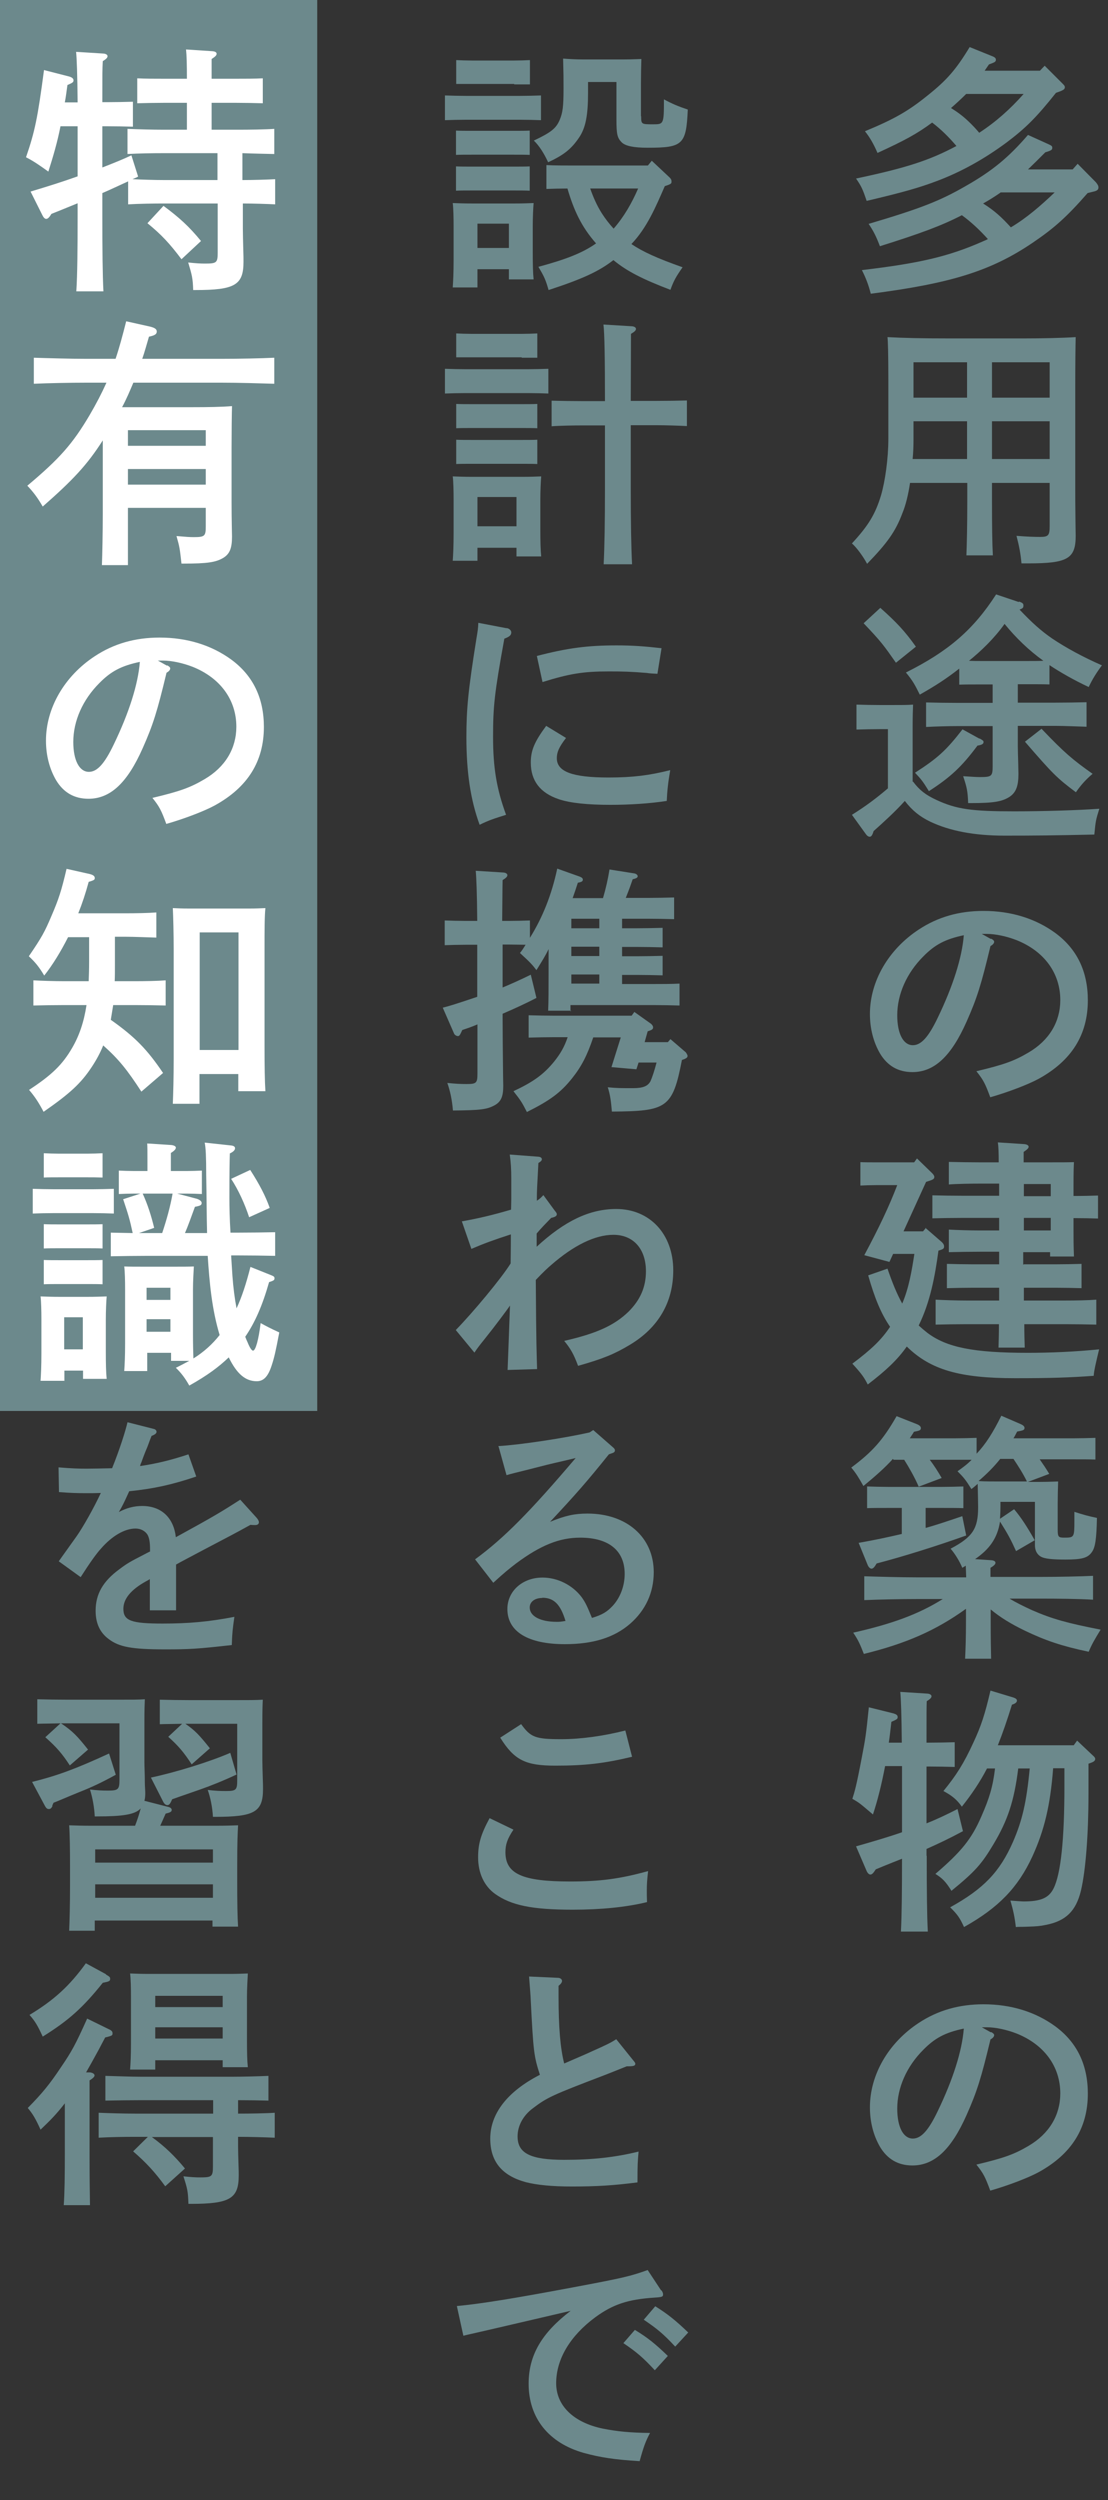
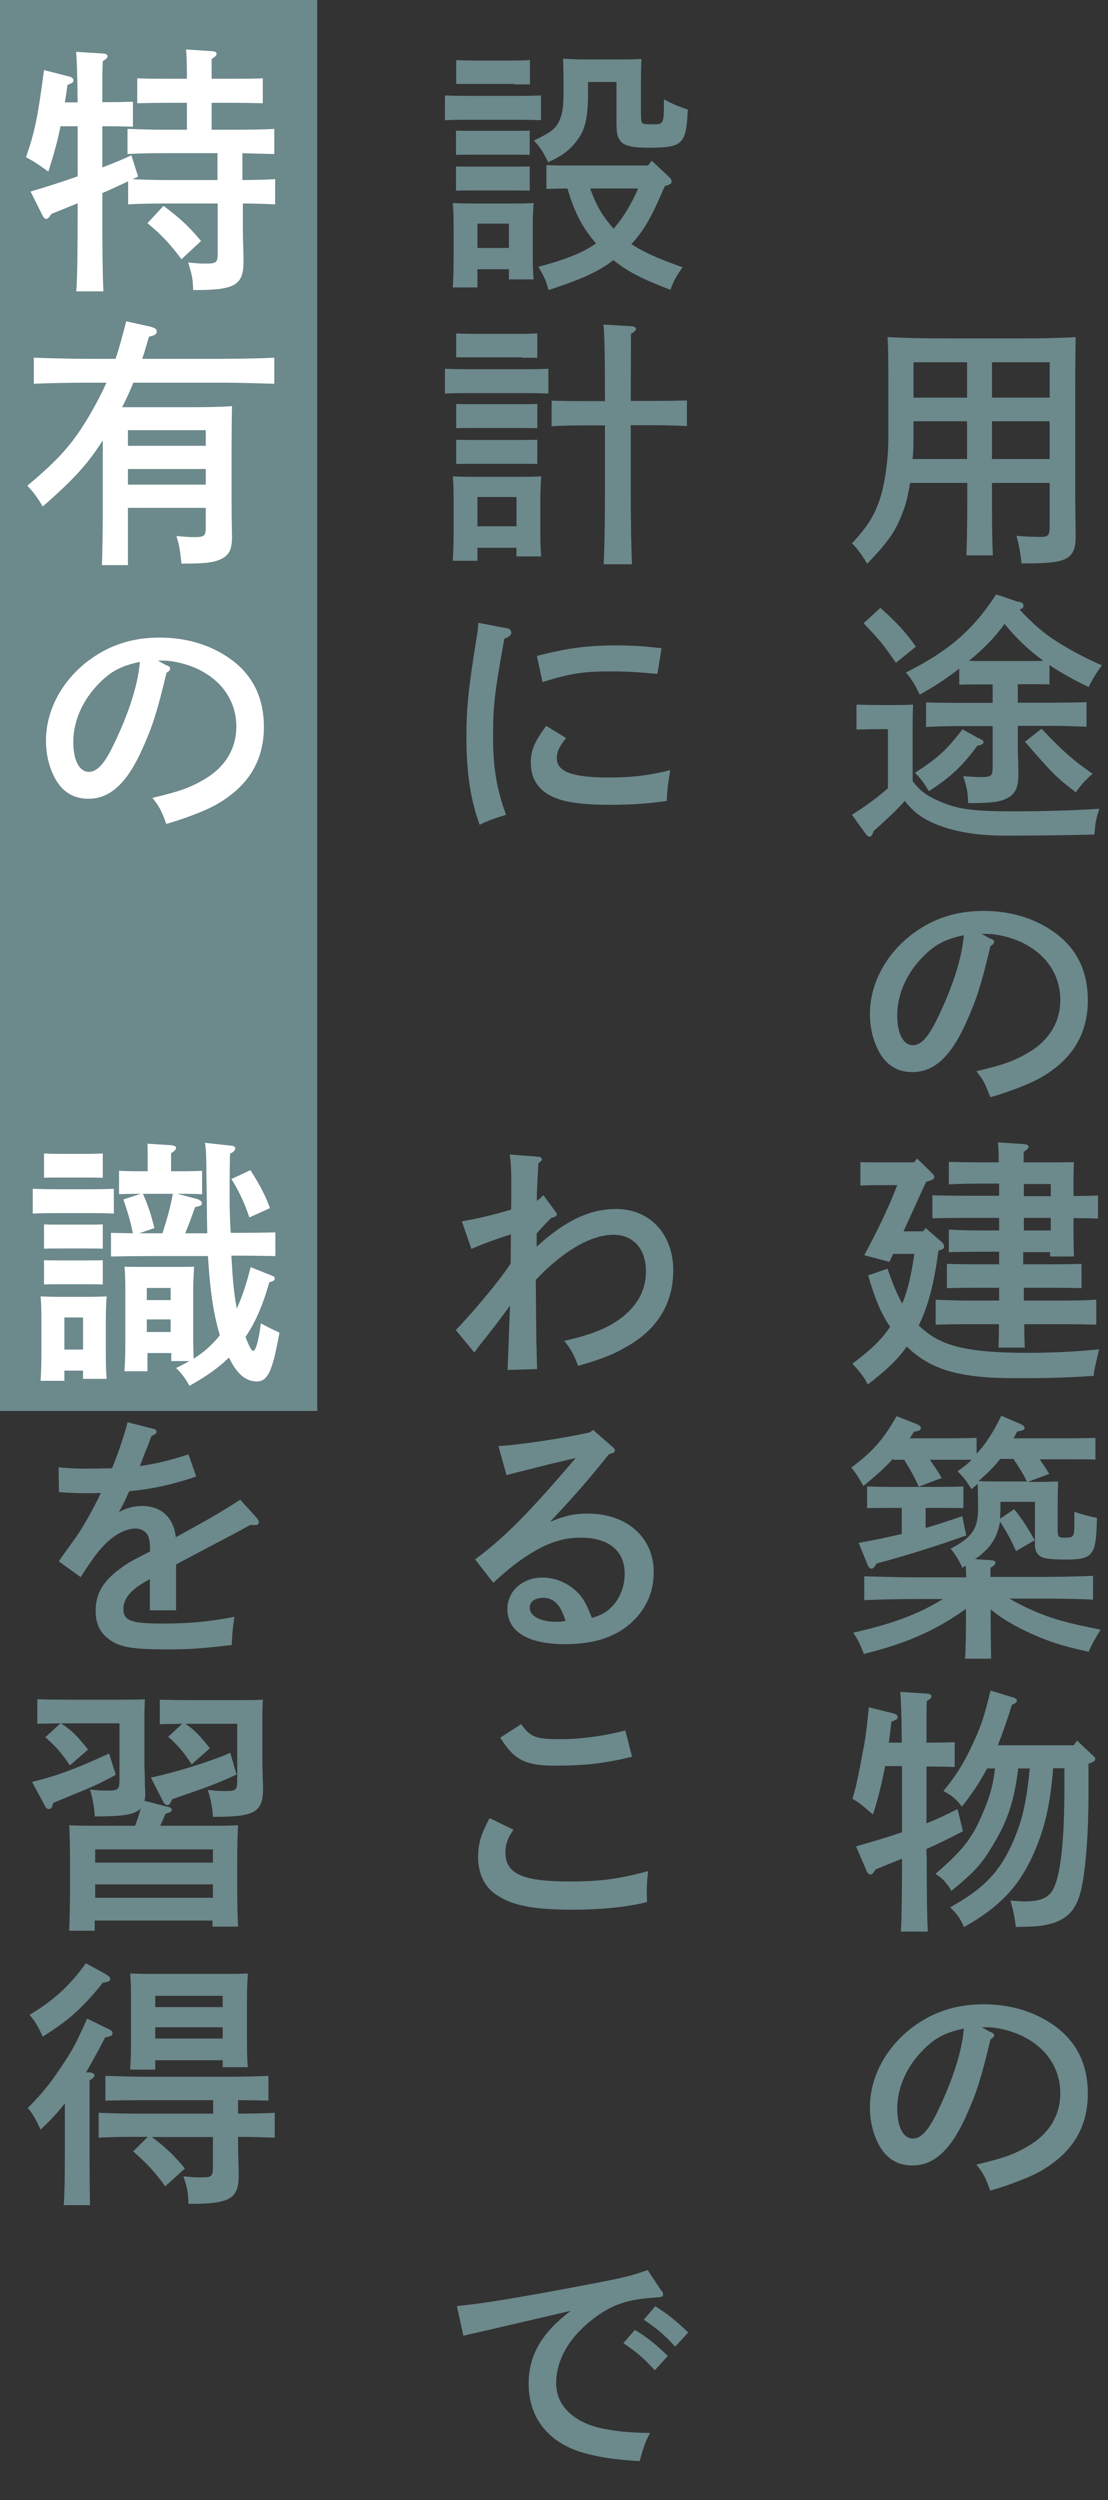
<svg xmlns="http://www.w3.org/2000/svg" id="_レイヤー_2" viewBox="0 0 51.1 115.25">
  <rect x="0" y="0" width="51.1" height="115.25" fill="#333333" stroke="none" />
  <g id="_レイヤー_1-2">
    <g>
      <rect width="14.63" height="65.04" fill="#6c898c" />
      <g>
-         <path d="m48.7,4.28c-.89,1.12-1.39,1.62-2.28,2.29-1,.74-2.06,1.34-3.2,1.77-.82.31-1.55.52-3.25.92-.18-.53-.24-.67-.49-1.03,2.31-.49,3.37-.83,4.63-1.5-.34-.4-.7-.76-1.12-1.08-.7.52-1.28.83-2.52,1.4-.19-.44-.37-.74-.58-1,1.33-.55,1.99-.92,2.89-1.65.88-.7,1.31-1.19,1.94-2.23l1.04.42c.13.05.17.1.17.16,0,.1-.05.12-.32.22-.07.1-.13.19-.2.29h2.55l.22-.23.83.83c.08.08.1.11.1.16,0,.08-.05.12-.19.18l-.22.08Zm1.46,4.62c-.98,1.12-1.55,1.62-2.52,2.28-1.93,1.31-3.77,1.88-7.48,2.36-.11-.42-.22-.71-.41-1.09,2.63-.31,3.98-.62,5.55-1.31.08-.04.18-.07.26-.12-.37-.41-.76-.78-1.2-1.1-.93.48-1.87.83-3.78,1.43-.16-.43-.3-.71-.52-1.03,2.4-.71,3.29-1.06,4.47-1.74,1.25-.71,1.99-1.33,2.88-2.36l.95.43c.16.07.17.1.17.17,0,.08-.04.12-.32.2-.3.3-.56.56-.8.79h2.06l.23-.26.84.85c.08.1.12.16.12.24,0,.11-.07.16-.26.2l-.24.06Zm-5.6-4.57c-.23.23-.46.44-.7.65.29.18.55.37.8.61.18.17.35.35.5.53.77-.5,1.44-1.1,2.05-1.79h-2.66Zm1.58,4.55c-.26.18-.53.35-.8.5.54.34.86.64,1.28,1.1.74-.44,1.39-1.01,2.02-1.61h-2.5Z" fill="#6c898c" />
        <path d="m45.75,23.14c0,1.1.01,1.92.04,2.46h-1.22c.02-.54.04-1.36.04-2.46v-.88h-2.64c-.08.54-.2,1.03-.35,1.39-.32.86-.71,1.39-1.63,2.34-.18-.34-.49-.76-.7-.94.76-.82,1.08-1.35,1.34-2.21.19-.64.34-1.7.34-2.61v-2.75c0-1.14-.02-1.79-.04-1.94.74.04,1.57.06,2.85.06h3.44c.82,0,1.76-.02,2.39-.06-.01.37-.02,1.27-.02,2.34v4.62c0,.31,0,.82.01,1.52,0,.19.01.56.01.68,0,1.06-.38,1.27-2.19,1.27h-.31c-.04-.44-.1-.77-.23-1.27.5.04.83.05,1.09.05.38,0,.44-.07.44-.5v-1.99h-2.66v.88Zm-1.15-3.72h-2.47v.84c0,.29-.01.6-.04.9h2.51v-1.74Zm0-2.72h-2.47v1.63h2.47v-1.63Zm3.81,1.63v-1.63h-2.66v1.63h2.66Zm0,2.83v-1.74h-2.66v1.74h2.66Z" fill="#6c898c" />
        <path d="m42.11,36.03c.3.4.59.62,1.09.85.91.42,1.6.52,3.57.52,1.34,0,2.97-.05,3.93-.12-.16.52-.17.55-.23,1.19-1.8.04-2.75.05-4.15.05s-2.52-.22-3.41-.64c-.5-.24-.85-.53-1.18-.96-.44.49-.98.98-1.44,1.39-.06.2-.11.26-.18.26-.06,0-.12-.04-.17-.11l-.65-.9c.64-.4,1.12-.76,1.66-1.22v-2.73h-.32c-.31,0-.84.01-1.13.02v-1.15c.28.01.78.02,1.13.02h.38c.62,0,.84,0,1.1-.02-.01.22-.02.59-.02,1.07v2.48Zm-1.51-8.01c.74.66,1.13,1.07,1.64,1.79l-.92.74c-.56-.8-.68-.97-1.49-1.82l.77-.71Zm6.4-.29c.17.06.2.1.2.18,0,.1-.02.13-.18.19.58.61.98.97,1.5,1.33.64.43,1.43.86,2.3,1.24-.26.35-.44.64-.61,1-.68-.32-1.28-.66-1.81-1.01v.89c-.25-.01-.64-.01-.96-.01h-.5v.85h1.74c.46,0,1.07-.01,1.43-.02v1.13c-.36-.01-1.03-.04-1.43-.04h-1.74v.92c0,.18.01.47.02.82,0,.16.01.38.01.47,0,.56-.11.86-.41,1.06-.34.22-.73.29-1.8.29h-.11c-.02-.56-.06-.73-.23-1.24.38.02.55.04.78.04.53,0,.58-.04.58-.49v-1.86h-1.64c-.4,0-1.07.02-1.43.04v-1.13c.36.01.97.02,1.43.02h1.64v-.85h-.58c-.32,0-.71,0-.96.01v-.74c-.6.47-1.08.78-1.82,1.2-.23-.46-.31-.62-.64-1.02,1.96-.98,3.11-1.97,4.16-3.6l1.04.35Zm-1.82,6.31c.17.1.18.11.18.17,0,.08-.08.13-.28.16-.73.98-1.25,1.46-2.24,2.1-.29-.47-.35-.54-.64-.85,1.04-.67,1.43-1.02,2.19-2l.78.43Zm2.27-3.57c.17,0,.44,0,.67-.01-.67-.48-1.27-1.06-1.79-1.7-.47.66-1.07,1.24-1.64,1.7.19.01.38.01.53.01h2.23Zm.59,3.13c1.05,1.1,1.43,1.42,2.35,2.07-.31.26-.55.53-.77.85-.88-.66-1.06-.84-2.35-2.33l.77-.6Z" fill="#6c898c" />
        <path d="m45.71,43.27c.1.05.14.1.14.14,0,.07-.06.14-.17.2-.43,1.79-.62,2.4-1.1,3.48-.71,1.6-1.49,2.33-2.5,2.33-.66,0-1.15-.29-1.49-.85-.31-.53-.47-1.16-.47-1.83,0-1.5.85-2.97,2.25-3.89.88-.58,1.86-.86,2.99-.86,1.27,0,2.39.35,3.3,1.01,1.01.74,1.51,1.78,1.51,3.11,0,1.58-.74,2.78-2.27,3.62-.48.26-1.39.61-2.23.85-.23-.62-.31-.79-.64-1.2,1.26-.3,1.74-.47,2.4-.86.96-.56,1.47-1.42,1.47-2.42,0-1.24-.74-2.25-2.01-2.76-.46-.18-.98-.29-1.37-.29h-.24l.41.23Zm-3.13.82c-.77.77-1.2,1.75-1.2,2.71,0,.85.28,1.38.72,1.38.38,0,.72-.37,1.15-1.27.7-1.45,1.12-2.77,1.2-3.8-.85.18-1.33.43-1.87.98Z" fill="#6c898c" />
        <path d="m42.68,56.6l.76.66c.06.06.1.12.1.19,0,.1-.02.13-.26.2-.16,1.19-.38,2.37-.91,3.45.13.12.26.23.4.34.89.67,2.12.92,4.63.92,1.07,0,2.18-.05,3.29-.16-.14.59-.23.95-.25,1.22-1.1.08-1.97.11-3.62.11-2.55,0-3.9-.38-5-1.46-.43.61-.95,1.1-1.8,1.75-.16-.31-.26-.47-.71-.96.88-.66,1.34-1.1,1.74-1.7-.42-.61-.71-1.32-1.01-2.37l.89-.31c.22.64.43,1.16.68,1.61.31-.73.44-1.51.56-2.29h-.98l-.17.37-1.16-.31c.68-1.27,1.14-2.24,1.52-3.23h-.98c-.23,0-.54.01-.72.02v-1.08c.18.01.49.01.72.01h1.76l.13-.18.7.68c.06.06.1.12.1.17,0,.1-.05.13-.38.23l-1.04,2.28h.9l.14-.17Zm4.54,1.68h1.46c.36,0,.86-.01,1.2-.02v1.12c-.34-.01-.84-.02-1.2-.02h-1.46v.59h1.9c.47,0,1.08-.01,1.44-.04v1.15c-.37-.01-1.04-.02-1.44-.02h-1.88c0,.43.01.79.02,1.08h-1.21c.01-.28.02-.64.02-1.08h-1.49c-.4,0-1.07.01-1.43.02v-1.15c.36.02.97.04,1.43.04h1.5v-.59h-1.21c-.36,0-.86.01-1.2.02v-1.12c.34.01.84.02,1.2.02h1.21v-.58h-.88c-.4,0-1.07.01-1.44.02v-1.04c.36.02.98.04,1.44.04h.88v-.58h-1.64c-.4,0-1.07.01-1.44.02v-1.06c.36.01.97.02,1.44.02h1.64v-.56h-.88c-.4,0-1.09.01-1.44.04v-1.04c.41.01.98.02,1.44.02h.86c0-.43-.01-.73-.04-.92l1.22.08c.12.01.2.06.2.12,0,.07-.07.13-.23.24v.48h.92c.89,0,1.07,0,1.4-.01-.01.22-.02.4-.02,1.06v.5c.41,0,.84-.01,1.13-.02v1.06c-.28-.01-.74-.02-1.13-.02v.59c0,.44,0,.6.02,1.18h-1.1v-.2h-1.24v.58Zm1.24-3.14v-.56h-1.24v.56h1.24Zm0,1.58v-.58h-1.24v.58h1.24Z" fill="#6c898c" />
        <path d="m41.18,67.25c-.36.4-.79.78-1.36,1.25-.23-.41-.35-.6-.56-.85.98-.73,1.46-1.27,2.09-2.37l.94.37c.12.05.18.11.18.18,0,.1-.06.12-.32.17-.06.11-.13.2-.19.3h2.13c.25,0,.68-.01.95-.02v.73c.42-.44.76-.98,1.14-1.75l.88.38c.12.05.19.11.19.18,0,.1-.06.12-.34.17-.06.11-.11.22-.17.31h2.82c.26,0,.7-.01.96-.02v1c-.25-.01-.63-.01-.96-.01h-1.61c.14.2.29.42.44.67l-.98.37h.56c.44,0,.72-.02.83-.02-.01.24-.02.77-.02,1.02v1.2c0,.34.04.37.3.37.46,0,.47-.01.47-.78v-.41c.4.13.65.2,1.04.28-.02.98-.08,1.36-.23,1.57-.19.28-.47.35-1.22.35-.64,0-.96-.04-1.13-.13-.19-.11-.28-.29-.28-.54v-1.99h-1.59v.22c0,.2-.01.4-.02.56l.65-.44c.31.36.62.84.95,1.43l-.86.5c-.25-.55-.38-.79-.74-1.36-.12.78-.5,1.28-1.15,1.73l.74.05c.13.01.2.05.2.12,0,.06-.06.13-.23.23v.42h2.33c.76,0,1.79-.02,2.4-.05v1.1c-.65-.04-1.67-.05-2.4-.05h-1.45c.31.19.64.35,1.03.53.94.41,1.63.6,3.17.9-.28.46-.41.68-.55,1.02-1.24-.26-2-.52-2.94-.97-.66-.32-1.13-.61-1.58-.98v.52c0,.79.01,1.4.02,1.75h-1.2c.02-.41.04-.96.04-1.75v-.55c-1.39,1-2.76,1.6-4.71,2.08-.18-.46-.26-.64-.49-.98,1.81-.41,3.01-.85,4.13-1.55h-1.22c-.66,0-1.74.02-2.4.05v-1.1c.62.02,1.7.05,2.4.05h2.3c-.01-.18-.01-.36-.02-.54-.05.04-.1.06-.16.1-.12-.3-.36-.68-.54-.88,1.02-.54,1.27-.92,1.27-1.91,0-.2-.01-.58-.02-1.08-.08.07-.18.16-.29.24-.26-.42-.35-.53-.64-.82.24-.17.46-.33.65-.53h-1.93c.19.25.37.53.55.84l-1.06.4c-.19-.44-.46-.91-.67-1.24h-.49Zm1.52,3.18c.5-.14,1.03-.32,1.68-.54l.18.89c-1.31.47-2.9.97-4.13,1.29-.1.17-.16.24-.24.24-.06,0-.13-.07-.17-.16l-.42-1.03c.8-.14,1.43-.28,1.99-.41v-1.2h-.64c-.32,0-.71,0-.96.01v-1c.26.01.71.02.96.02h2.52c.26,0,.7-.01.96-.02v1c-.25-.01-.64-.01-.96-.01h-.78v.91Zm3.43-3.18c-.3.38-.64.71-1,1.02.14.01.24.02.84.02h1.39c-.18-.37-.4-.71-.62-1.04h-.61Z" fill="#6c898c" />
        <path d="m42.74,85.54c0,1.57.01,2.73.05,3.5h-1.24c.04-.76.05-1.88.05-3.36-.73.29-.8.32-1.21.49-.11.17-.17.24-.25.24-.06,0-.13-.07-.17-.16l-.49-1.14c.84-.24,1.52-.44,2.12-.65v-3.05h-.78c-.16.84-.35,1.6-.56,2.23-.58-.49-.61-.53-.95-.72.11-.35.18-.56.44-1.93.17-.88.19-1.03.32-2.29l1.13.28c.13.04.2.08.2.17s-.04.11-.29.22c-.04.32-.07.65-.12.96h.6c-.01-1.26-.04-2.05-.07-2.34l1.26.08c.11.01.18.06.18.12,0,.07-.06.13-.22.23-.01.35-.01.41-.01,1.91h.11c.35,0,.85-.01,1.19-.02v1.14c-.34-.01-.84-.02-1.19-.02h-.11v2.62c.48-.19.94-.41,1.43-.66l.25,1.02c-.65.35-1.1.56-1.68.82v.32Zm6.94-5.3l.72.68c.08.07.11.11.11.16,0,.08-.06.13-.2.18l-.11.04v1.39c0,1.86-.13,3.55-.35,4.47-.23.94-.7,1.39-1.61,1.57-.28.06-.47.07-.77.08-.06,0-.19.01-.31.01-.11,0-.22,0-.31.01-.05-.44-.12-.77-.25-1.22.16.01.52.04.6.04.8,0,1.17-.16,1.39-.6.34-.68.5-2.29.5-4.71v-.83h-.52c-.13,1.72-.41,2.87-.96,4.07-.66,1.43-1.56,2.36-3.15,3.25-.19-.42-.31-.59-.64-.91,1.54-.85,2.29-1.63,2.9-3.02.42-.97.62-1.8.77-3.38h-.53c-.19,1.52-.49,2.4-1.14,3.49-.55.92-.84,1.25-1.94,2.15-.26-.42-.42-.58-.74-.78,1.2-1.03,1.67-1.61,2.12-2.65.37-.84.53-1.37.63-2.21h-.37c-.32.62-.72,1.21-1.16,1.76-.23-.32-.44-.5-.85-.72.59-.72.94-1.27,1.38-2.23.36-.77.53-1.29.79-2.4l1.06.32c.11.04.16.08.16.14,0,.08-.07.14-.23.19-.22.71-.43,1.32-.65,1.87h3.5l.16-.22Z" fill="#6c898c" />
        <path d="m45.71,93.67c.1.05.14.1.14.14,0,.07-.06.14-.17.2-.43,1.79-.62,2.4-1.1,3.48-.71,1.6-1.49,2.33-2.5,2.33-.66,0-1.15-.29-1.49-.85-.31-.53-.47-1.16-.47-1.83,0-1.5.85-2.97,2.25-3.89.88-.58,1.86-.86,2.99-.86,1.27,0,2.39.35,3.3,1.01,1.01.74,1.51,1.78,1.51,3.11,0,1.58-.74,2.78-2.27,3.62-.48.26-1.39.61-2.23.85-.23-.62-.31-.79-.64-1.2,1.26-.3,1.74-.47,2.4-.86.96-.56,1.47-1.42,1.47-2.42,0-1.24-.74-2.25-2.01-2.76-.46-.18-.98-.29-1.37-.29h-.24l.41.23Zm-3.13.82c-.77.77-1.2,1.75-1.2,2.71,0,.85.28,1.38.72,1.38.38,0,.72-.37,1.15-1.27.7-1.45,1.12-2.77,1.2-3.8-.85.18-1.33.43-1.87.98Z" fill="#6c898c" />
        <path d="m24.95,5.54c-.25-.01-.64-.02-.96-.02h-2.51c-.32,0-.71.01-.96.02v-1.14c.26.01.7.02.96.02h2.51c.26,0,.7-.01.96-.02v1.14Zm-2.93,7.71h-1.14c.02-.28.04-.68.04-1.27v-1.56c0-.37-.01-.84-.04-1.06.28.01.53.02.88.02h1.99c.35,0,.6-.01.86-.02-.02.22-.04.68-.04,1.06v1.21c0,.56.01.97.04,1.25h-1.14v-.47h-1.45v.84Zm1.69-9.38h-2.67s0-1.1,0-1.1c.18.01.49.02.72.02h1.96c.23,0,.54-.01.72-.02v1.12h-.72Zm.72,3.27c-.18-.01-.49-.01-.72-.01h-1.96c-.23,0-.54,0-.72.01v-1.12c.18.01.49.01.72.01h1.96c.23,0,.54,0,.72-.01v1.12Zm0,1.65c-.18-.01-.49-.01-.72-.01h-1.96c-.23,0-.54,0-.72.01v-1.12c.18.01.49.01.72.01h1.96c.23,0,.54,0,.72-.01v1.12Zm-.96,1.52h-1.45v1.12h1.45v-1.12Zm6.1-4.95c0,.37.01.37.56.37.48,0,.49-.01.49-1.15.37.2.65.32,1.1.47-.07,1.62-.23,1.76-1.85,1.76-.65,0-1.04-.08-1.21-.26-.19-.2-.23-.36-.23-1.04v-1.73h-1.31v.5c0,1.04-.11,1.62-.42,2.07-.36.53-.71.8-1.42,1.13-.19-.41-.41-.76-.66-1,.8-.38,1.03-.56,1.2-.97.13-.32.17-.59.17-1.43,0-.56,0-.6-.02-1.38.24.02.6.04.92.04h1.86c.44,0,.72-.02.83-.02-.01.31-.02.77-.02,1.14v1.5Zm1.32,2.83c.06.06.08.11.08.17,0,.1,0,.12-.31.22-.41.94-.82,1.92-1.54,2.67.52.35,1.17.65,2.36,1.07-.3.43-.41.62-.56,1.04-1.26-.48-2-.85-2.63-1.37-.68.53-1.46.88-2.99,1.38-.13-.46-.2-.62-.47-1.07,1.3-.35,2.05-.65,2.66-1.08-.68-.77-1.03-1.54-1.32-2.53-.32,0-.7.01-.97.02v-1.1c.35.02.85.02,1.2.02h3.48l.18-.22.82.77Zm-3.67.5c.14.4.31.79.54,1.15.16.25.34.48.54.7.48-.55.84-1.18,1.13-1.85h-2.21Z" fill="#6c898c" />
        <path d="m25.29,18.14c-.25-.01-.64-.02-.96-.02h-2.85c-.32,0-.71.01-.96.02v-1.14c.26.01.7.02.96.02h2.85c.26,0,.7-.01.96-.02v1.14Zm-3.27,7.71h-1.14c.02-.28.04-.68.04-1.27v-1.56c0-.37-.01-.84-.04-1.06.28.01.53.02.88.02h2.34c.35,0,.6-.01.86-.02-.02.22-.04.68-.04,1.06v1.38c0,.56.01.97.04,1.25h-1.14v-.4h-1.8v.6Zm2.04-9.38h-3.02s0-1.1,0-1.1c.18.01.49.02.72.02h2.3c.23,0,.54-.01.72-.02v1.12h-.72Zm.72,3.27c-.18-.01-.49-.01-.72-.01h-2.3c-.23,0-.54,0-.72.01v-1.12c.18.01.49.01.72.01h2.3c.23,0,.54,0,.72-.01v1.12Zm0,1.65c-.18-.01-.49-.01-.72-.01h-2.3c-.23,0-.54,0-.72.01v-1.12c.18.01.49.01.72.01h2.3c.23,0,.54,0,.72-.01v1.12Zm-.96,1.52h-1.8v1.35h1.8v-1.35Zm5.27-.4c0,1.57.02,2.73.06,3.5h-1.31c.04-.78.06-1.95.06-3.5v-2.9h-1.02c-.4,0-1.07.01-1.44.04v-1.18c.35.01.97.02,1.44.02h1.02c0-1.97-.02-3.15-.07-3.53l1.32.08c.11.01.18.06.18.12,0,.07-.06.13-.23.23,0,.42,0,.61-.01,3.09h1.16c.47,0,1.08-.01,1.43-.02v1.18c-.36-.02-1.03-.04-1.43-.04h-1.16v2.9Z" fill="#6c898c" />
        <path d="m23.36,28.95c.13.02.22.11.22.2,0,.13-.08.2-.32.29-.46,2.53-.52,3.12-.52,4.53s.16,2.39.6,3.59c-.52.16-.82.26-1.22.46-.42-1.15-.61-2.42-.61-4.04,0-1.3.08-2.16.47-4.59.05-.29.07-.42.08-.68l1.31.25Zm2.75,5.06c-.34.44-.43.67-.43.94,0,.62.71.89,2.39.89,1.12,0,1.89-.1,2.84-.34-.1.58-.14.97-.16,1.42-.78.12-1.7.18-2.6.18-1.03,0-1.85-.08-2.38-.26-.86-.29-1.29-.85-1.29-1.69,0-.56.17-.96.71-1.69l.92.56Zm-1.36-3.77c1.42-.37,2.35-.49,3.68-.49.74,0,1.28.04,2.08.13l-.19,1.18c-.22-.01-.38-.02-.49-.04-.74-.06-1.09-.07-1.75-.07-1.18,0-1.8.1-3.06.49l-.26-1.2Z" fill="#6c898c" />
-         <path d="m26.35,46.59h-1.07c.02-.42.02-1,.02-1.76v-1.08c-.14.3-.3.55-.56.97-.19-.25-.29-.36-.76-.79.1-.12.18-.25.26-.38-.23,0-.5-.01-.74-.01h-.32v1.98c.41-.17.83-.36,1.3-.59l.26,1.07c-.44.23-1,.49-1.56.73v.18c0,.61.01,1.63.02,2.54,0,.23.01.49.01.61,0,.5-.11.73-.4.89-.35.19-.65.23-1.92.24-.04-.48-.13-.91-.26-1.27.4.04.62.05.89.05.46,0,.5-.05.5-.5v-2.25c-.25.11-.49.19-.7.26-.1.22-.13.28-.2.28s-.16-.06-.18-.12l-.52-1.19c.38-.1.42-.11,1.59-.5v-2.4h-.55c-.32,0-.7.01-.95.02v-1.14c.26.01.7.02.95.02h.55c-.01-1.25-.04-2.03-.07-2.31l1.28.08c.11.01.18.06.18.12,0,.07-.06.13-.22.23-.01.41-.01,1.13-.02,1.88h.32c.26,0,.7-.01.96-.02v.8c.59-.95,1-1.98,1.26-3.19l1.04.37c.1.04.14.08.14.14,0,.07-.05.11-.23.14-.06.19-.17.52-.24.71h1.4c.13-.44.23-.88.3-1.32l1.14.18c.08.01.16.07.16.13s-.05.1-.23.14c-.12.34-.14.41-.32.86h1.03c.35,0,.85-.01,1.2-.02v1c-.35-.01-.85-.02-1.2-.02h-1.2v.44h.67c.35,0,.86-.01,1.2-.02v.9c-.34-.01-.85-.02-1.2-.02h-.67v.43h.67c.35,0,.86-.01,1.2-.02v.9c-.34-.01-.85-.02-1.2-.02h-.67v.42h1.45c.35,0,.85,0,1.2-.02v1.01c-.35-.01-.85-.02-1.2-.02h-3.83v.29Zm2.91.06l.76.54c.06.05.1.11.1.16,0,.08-.02.12-.25.19l-.14.5h1.07l.12-.14.71.61s.08.11.08.16c0,.07-.04.12-.26.19-.43,2.23-.7,2.36-3.23,2.38-.04-.48-.08-.78-.19-1.12.43.04.58.04,1.17.04.47,0,.68-.1.8-.32.08-.18.18-.48.28-.86h-.83l-.1.31-1.15-.1.43-1.37h-1.27c-.28.83-.54,1.34-.98,1.89-.52.65-1,1.01-2.08,1.55-.22-.43-.28-.53-.62-.96.92-.43,1.4-.78,1.88-1.37.28-.35.47-.67.62-1.12h-.61c-.35,0-.85.01-1.19.02v-1.03c.34.01.84.02,1.19.02h3.56l.13-.18Zm-1.62-3.86v-.44h-1.29v.44h1.29Zm-1.29,1.28h1.29v-.43h-1.29v.43Zm1.29,1.27v-.42h-1.29v.42h1.29Z" fill="#6c898c" />
        <path d="m24.74,57.48c1.31-1.21,2.46-1.75,3.68-1.75,1.55,0,2.63,1.16,2.63,2.83,0,1.46-.68,2.64-2,3.43-.7.42-1.22.64-2.39.97-.2-.54-.35-.8-.64-1.15,1.49-.34,2.31-.71,2.97-1.35.54-.54.8-1.13.8-1.86,0-1.03-.58-1.68-1.5-1.68-.84,0-1.83.48-2.88,1.4-.12.1-.36.32-.7.68.02,3.12.04,3.35.06,4.11l-1.36.04c.01-.26.05-1.26.11-2.97-.11.17-.73,1-1.15,1.52-.28.35-.35.44-.49.65l-.86-1.04c.8-.82,2.1-2.38,2.53-3.07,0-.16.01-.62.01-1.34-.8.26-1.24.42-1.82.67l-.44-1.27c.74-.13,1.42-.29,2.27-.54,0-.07.01-.35.01-.5v-.91c0-.46-.02-.76-.07-1.13l1.32.1c.1.01.16.05.16.12,0,.05-.04.1-.16.17-.06,1.08-.07,1.36-.07,1.56v.18c.12-.08.17-.12.3-.26l.52.71c.05.06.1.12.1.17,0,.08-.07.13-.26.17-.29.3-.43.44-.67.72v.65Z" fill="#6c898c" />
        <path d="m22.98,66.66c1.03-.06,3.06-.37,4.21-.63l.17-.11.88.77c.1.08.12.12.12.17,0,.07-.06.11-.17.14l-.11.04c-1.02,1.27-1.54,1.86-2.71,3.11.71-.29,1.13-.38,1.73-.38,1.8,0,3.05,1.09,3.05,2.7,0,.95-.38,1.76-1.09,2.38-.74.64-1.71.94-3.01.94-1.7,0-2.65-.58-2.65-1.62,0-.83.7-1.45,1.62-1.45.7,0,1.39.35,1.81.91.17.24.25.41.47.95.47-.14.7-.28.96-.56.35-.38.55-.92.55-1.47,0-1.07-.73-1.67-2.05-1.67-.96,0-1.83.35-2.96,1.19-.31.24-.54.42-1.05.89l-.84-1.08c1.34-.98,2.54-2.2,4.64-4.67-.96.23-1.1.25-1.67.4l-.67.17c-.2.05-.7.17-.85.22l-.36-1.3Zm2.03,7c-.35,0-.58.18-.58.44,0,.4.49.66,1.24.66.14,0,.16,0,.41-.04-.23-.77-.54-1.07-1.07-1.07Z" fill="#6c898c" />
        <path d="m23.68,84.34c-.28.42-.37.68-.37,1.04,0,1,.78,1.35,2.99,1.35,1.37,0,2.29-.12,3.59-.48-.05.43-.06.64-.06.91,0,.16,0,.26.01.52-.94.23-2.11.35-3.42.35-1.88,0-2.85-.2-3.59-.73-.5-.36-.78-.96-.78-1.68,0-.62.12-1.05.53-1.81l1.1.53Zm.35-4.87c.44.61.65.7,1.85.7.9,0,1.93-.14,2.96-.4l.31,1.21c-1.29.31-2.17.41-3.54.41s-1.89-.25-2.54-1.29l.96-.62Z" fill="#6c898c" />
-         <path d="m25.76,92.01c0,1.44.08,2.4.26,3.11.66-.29,1.07-.46,1.21-.53.76-.34.91-.41,1.19-.59l.78.97c.06.07.1.12.1.16,0,.1-.08.12-.4.12-.44.18-.8.32-1.03.41-2.41.92-2.63,1.02-3.29,1.52-.46.34-.71.82-.71,1.3,0,.78.59,1.08,2.16,1.08,1.32,0,2.36-.12,3.42-.38-.04.49-.05.54-.05,1.42-1.09.14-1.87.19-3.03.19-.91,0-1.61-.07-2.12-.2-1.1-.3-1.64-.95-1.64-2.01,0-1.15.79-2.17,2.29-2.94-.28-.86-.3-1.07-.42-3.38-.01-.33-.04-.58-.08-1.15l1.33.06c.11,0,.19.07.19.14s-.05.14-.16.23v.49Z" fill="#6c898c" />
        <path d="m30.5,105.57c.06.08.08.13.08.2,0,.1-.05.12-.38.14-1.24.08-1.93.31-2.75.91-1.16.86-1.8,1.93-1.8,3.04,0,1.03.8,1.81,2.15,2.09.66.13,1.25.19,2.18.2-.2.37-.3.64-.48,1.3-1.16-.07-1.81-.17-2.58-.38-1.62-.46-2.54-1.61-2.54-3.19,0-1.31.6-2.34,1.94-3.36-1.08.25-3.68.86-4.35,1.01-.3.07-.37.08-.6.14l-.3-1.37c1.08-.1,2.58-.34,5.35-.86,2.35-.44,2.67-.52,3.45-.8l.62.94Zm-1.22,1.83c.58.35.94.64,1.52,1.2l-.6.66c-.55-.59-.83-.83-1.45-1.25l.53-.61Zm.94-1.09c.56.35.94.65,1.52,1.21l-.6.65c-.55-.59-.83-.82-1.45-1.24l.53-.62Z" fill="#6c898c" />
        <path d="m11.2,8.3c.48,0,1.13-.02,1.49-.04v1.16c-.38-.02-1.03-.04-1.49-.04v1.16c0,.23.01.56.02.97.01.24.01.43.01.56,0,1.07-.4,1.3-2.21,1.3h-.11c-.02-.55-.05-.67-.23-1.27.38.04.55.05.78.05.53,0,.58-.04.58-.5v-2.27h-2.46c-.5,0-1.17.01-1.67.04v-1.06c-.4.18-.79.37-1.19.54v1.03c0,1.57.01,2.73.05,3.5h-1.25c.05-.78.06-1.95.06-3.5v-.56c-.79.32-.85.35-1.21.49-.1.17-.17.23-.24.23-.06,0-.12-.06-.17-.16l-.55-1.1c.77-.23,1.5-.46,2.17-.7v-2.31h-.79c-.14.72-.34,1.4-.56,2.09-.35-.25-.67-.48-1.03-.66.41-1.19.54-1.83.83-4.02l1.17.3c.13.04.19.1.19.17,0,.08-.02.11-.28.22-.04.28-.07.54-.12.8h.59c-.01-1.26-.04-2.04-.07-2.33l1.27.08c.11.01.18.06.18.12,0,.07-.06.13-.22.23-.02.41-.02.49-.02,1.89h.22c.35,0,.85-.01,1.19-.02v1.15c-.34-.01-.84-.02-1.19-.02h-.22v1.9c.49-.19.94-.37,1.34-.56l.31.98c-.08.05-.18.08-.26.12.44.02,1.01.04,1.46.04h2.46v-1.24h-2.47c-.5,0-1.18.01-1.68.04v-1.16c.47.02,1.15.04,1.68.04h1.06v-1.24h-1.09c-.35,0-.85.01-1.2.02v-1.15c.35.02.85.02,1.2.02h1.09c0-.67-.01-1.07-.04-1.35l1.21.08c.13.01.2.05.2.12s-.06.13-.23.24v.91h1.16c.35,0,.85,0,1.2-.02v1.15c-.35-.01-.85-.02-1.2-.02h-1.16v1.24h1.22c.48,0,1.26-.01,1.67-.04v1.16c-.37-.01-1.02-.02-1.47-.04v1.24Zm-3.66,1.19c.73.54,1.18.95,1.73,1.62l-.9.84c-.54-.72-.93-1.14-1.57-1.66l.74-.8Z" fill="#fff" />
        <path d="m4.74,20.3c-.72,1.13-1.38,1.83-2.77,3.05-.24-.42-.46-.7-.71-.96,1.49-1.25,2.09-1.93,2.87-3.25.31-.53.56-1.01.78-1.5h-.96c-.66,0-1.74.02-2.39.05v-1.2c.61.02,1.7.05,2.39.05h1.38c.17-.5.32-1.06.49-1.73l1.12.25c.19.05.29.11.29.22,0,.12-.08.18-.36.24-.11.37-.2.71-.31,1.02h3.69c.76,0,1.79-.02,2.4-.05v1.2c-.64-.02-1.67-.05-2.4-.05h-4.1c-.16.38-.32.76-.52,1.13h3.29c.64,0,1.32-.01,1.78-.05-.01.31-.02,1.19-.02,1.9v2.54c0,.8.02,1.46.02,1.58,0,.54-.11.8-.41.98-.34.2-.73.26-1.82.26h-.1c-.08-.7-.08-.74-.23-1.27.46.04.62.05.79.05.52,0,.56-.05.56-.5v-.85h-3.59v2.64h-1.2c.02-.47.04-1.58.04-2.34v-3.41Zm4.75-.47h-3.59v.72h3.59v-.72Zm0,1.79h-3.59v.72h3.59v-.72Z" fill="#fff" />
        <path d="m7.71,30.67c.1.05.14.1.14.14,0,.07-.06.14-.17.2-.43,1.79-.62,2.4-1.1,3.48-.71,1.6-1.49,2.33-2.5,2.33-.66,0-1.15-.29-1.49-.85-.31-.53-.47-1.16-.47-1.83,0-1.5.85-2.97,2.25-3.89.88-.58,1.86-.86,2.99-.86,1.27,0,2.39.35,3.3,1.01,1.01.74,1.51,1.78,1.51,3.11,0,1.58-.74,2.78-2.27,3.62-.48.26-1.39.61-2.23.85-.23-.62-.31-.79-.64-1.2,1.26-.3,1.74-.47,2.4-.86.96-.56,1.47-1.42,1.47-2.42,0-1.24-.74-2.25-2.01-2.76-.46-.18-.98-.29-1.37-.29h-.24l.41.23Zm-3.13.82c-.77.77-1.2,1.75-1.2,2.71,0,.85.28,1.38.72,1.38.38,0,.72-.37,1.15-1.27.7-1.45,1.12-2.77,1.2-3.8-.85.18-1.33.43-1.87.98Z" fill="#fff" />
-         <path d="m5.3,44.51c0,.25,0,.49-.01.72h.91c.47,0,1.08-.01,1.44-.04v1.16c-.36-.01-1.04-.02-1.44-.02h-.98l-.11.68c1.12.79,1.68,1.37,2.41,2.45l-1,.86c-.65-1-1.04-1.49-1.76-2.13-.14.35-.32.68-.54,1.01-.49.74-1,1.21-2.21,2.05-.22-.42-.41-.71-.67-1.01,1.04-.68,1.54-1.16,1.99-1.94.32-.55.54-1.18.66-1.97h-1.02c-.4,0-1.07.01-1.43.02v-1.16c.36.02.97.04,1.43.04h1.12c.01-.28.02-.56.02-.88v-1.15h-.97c-.34.67-.7,1.26-1.1,1.77-.24-.4-.4-.6-.71-.89.6-.88.73-1.12,1.04-1.85.34-.79.46-1.16.7-2.18l1.07.24c.16.04.23.1.23.18,0,.07,0,.1-.28.18-.14.52-.3,1-.48,1.45h2.16c.47,0,1.08-.01,1.44-.04v1.16c-.37-.01-1.04-.04-1.44-.04h-.47v1.31Zm3.91,6.37h-1.24c.02-.48.04-1.18.04-2.1v-5.01c0-.72-.02-1.52-.04-1.91.22.01.42.02.71.02h2.85c.28,0,.48-.01.71-.02-.04.38-.04,1.01-.04,1.91v4.43c0,.95.01,1.65.04,2.1h-1.25v-.79h-1.79v1.38Zm1.79-2.48v-5.42h-1.79v5.42h1.79Z" fill="#fff" />
-         <path d="m5.25,55.94c-.25-.01-.64-.02-.96-.02h-1.82c-.32,0-.71.01-.96.02v-1.14c.26.01.7.02.96.02h1.82c.26,0,.7-.01.96-.02v1.14Zm-2.29,7.71h-1.09c.02-.28.04-.68.04-1.27v-1.56c0-.37-.01-.84-.04-1.06.28.01.53.02.88.02h1.29c.36,0,.6-.01.88-.02-.02.22-.04.68-.04,1.06v1.49c0,.56.01.97.04,1.25h-1.09v-.38h-.86v.48Zm1.77-9.37c-.3-.01-.5-.01-.72-.01h-1.27c-.19,0-.55,0-.72.01v-1.12c.18.01.49.02.72.02h1.27c.23,0,.54-.01.72-.02v1.12Zm0,3.27c-.18-.01-.49-.01-.72-.01h-1.27c-.23,0-.54,0-.72.01v-1.12c.18.01.49.01.72.01h1.27c.23,0,.54,0,.72-.01v1.12Zm0,1.65c-.18-.01-.49-.01-.72-.01h-1.27c-.23,0-.54,0-.72.01v-1.12c.18.01.49.01.72.01h1.27c.23,0,.54,0,.72-.01v1.12Zm-.91,1.52h-.86v1.48h.86v-1.48Zm6.84-2.84c.02.34.04.65.06.94.04.54.1,1.02.19,1.49.24-.52.44-1.12.64-1.91l.95.38c.13.05.16.08.16.14,0,.08-.02.11-.25.18-.31,1.09-.65,1.86-1.1,2.52.04.1.07.18.11.26.1.25.19.38.25.38.12,0,.26-.52.35-1.27.22.12.46.25.86.43-.17.89-.23,1.16-.36,1.55-.16.48-.36.7-.68.7-.52,0-.92-.34-1.29-1.1-.46.44-.98.83-1.82,1.3-.19-.34-.37-.58-.62-.82.23-.11.43-.22.62-.32h-.84v-.37h-1.1v.84h-1.06c.02-.29.04-.68.04-1.28v-2.48c0-.38-.01-.84-.04-1.06.26.01.52.01.86.01h1.49c.35,0,.6,0,.86-.01-.01.22-.04.67-.04,1.06v2.05c0,.48.01.85.02,1.13.47-.29.88-.66,1.21-1.08-.36-1.19-.47-2.42-.55-3.65h-2.79c-.5,0-1.18.01-1.68.02v-1.09c.29.01.65.01,1.01.02-.14-.65-.2-.84-.44-1.56l.8-.26h-.28c-.23,0-.54.01-.72.02v-1.08c.18.01.49.02.72.02h.6v-.5c0-.35,0-.61-.01-.77l1.09.07c.14.01.23.06.23.12,0,.07-.06.14-.23.25v.83h.71c.23,0,.54-.01.72-.02v1.08c-.18-.01-.49-.02-.72-.02h-.42l.91.24c.12.04.22.11.22.19,0,.1-.05.13-.31.18-.18.49-.32.89-.46,1.21h1.02c-.02-.78-.02-1.67-.04-2.69,0-.8-.02-1.26-.07-1.48l1.2.13c.14.01.2.06.2.13,0,.08-.07.16-.24.24-.01.4-.02.68-.02,2.07,0,.36.01.95.05,1.58h.38c.49,0,1.26-.01,1.68-.02v1.09c-.44-.01-1.21-.02-1.68-.02h-.34Zm-3.18-1.04c.2-.6.37-1.2.48-1.82h-1.38c.23.5.4,1.04.53,1.58l-.7.24h1.07Zm.38,2.52h-1.1v.56h1.1v-.56Zm0,1.45h-1.1v.58h1.1v-.58Zm3.68-6.88c.43.67.7,1.19.9,1.75l-.95.43c-.2-.61-.49-1.25-.83-1.77l.88-.41Z" fill="#fff" />
+         <path d="m5.25,55.94c-.25-.01-.64-.02-.96-.02h-1.82c-.32,0-.71.01-.96.02v-1.14c.26.01.7.02.96.02h1.82c.26,0,.7-.01.96-.02v1.14Zm-2.29,7.71h-1.09c.02-.28.04-.68.04-1.27v-1.56c0-.37-.01-.84-.04-1.06.28.01.53.02.88.02h1.29c.36,0,.6-.01.88-.02-.02.22-.04.68-.04,1.06v1.49c0,.56.01.97.04,1.25h-1.09v-.38h-.86v.48m1.77-9.37c-.3-.01-.5-.01-.72-.01h-1.27c-.19,0-.55,0-.72.01v-1.12c.18.01.49.02.72.02h1.27c.23,0,.54-.01.72-.02v1.12Zm0,3.27c-.18-.01-.49-.01-.72-.01h-1.27c-.23,0-.54,0-.72.01v-1.12c.18.01.49.01.72.01h1.27c.23,0,.54,0,.72-.01v1.12Zm0,1.65c-.18-.01-.49-.01-.72-.01h-1.27c-.23,0-.54,0-.72.01v-1.12c.18.01.49.01.72.01h1.27c.23,0,.54,0,.72-.01v1.12Zm-.91,1.52h-.86v1.48h.86v-1.48Zm6.84-2.84c.02.34.04.65.06.94.04.54.1,1.02.19,1.49.24-.52.44-1.12.64-1.91l.95.38c.13.05.16.08.16.14,0,.08-.02.11-.25.18-.31,1.09-.65,1.86-1.1,2.52.04.1.07.18.11.26.1.25.19.38.25.38.12,0,.26-.52.35-1.27.22.12.46.25.86.43-.17.89-.23,1.16-.36,1.55-.16.48-.36.7-.68.7-.52,0-.92-.34-1.29-1.1-.46.44-.98.83-1.82,1.3-.19-.34-.37-.58-.62-.82.23-.11.43-.22.62-.32h-.84v-.37h-1.1v.84h-1.06c.02-.29.04-.68.04-1.28v-2.48c0-.38-.01-.84-.04-1.06.26.01.52.01.86.01h1.49c.35,0,.6,0,.86-.01-.01.22-.04.67-.04,1.06v2.05c0,.48.01.85.02,1.13.47-.29.88-.66,1.21-1.08-.36-1.19-.47-2.42-.55-3.65h-2.79c-.5,0-1.18.01-1.68.02v-1.09c.29.01.65.01,1.01.02-.14-.65-.2-.84-.44-1.56l.8-.26h-.28c-.23,0-.54.01-.72.02v-1.08c.18.01.49.02.72.02h.6v-.5c0-.35,0-.61-.01-.77l1.09.07c.14.01.23.06.23.12,0,.07-.06.14-.23.25v.83h.71c.23,0,.54-.01.72-.02v1.08c-.18-.01-.49-.02-.72-.02h-.42l.91.24c.12.04.22.11.22.19,0,.1-.05.13-.31.18-.18.49-.32.89-.46,1.21h1.02c-.02-.78-.02-1.67-.04-2.69,0-.8-.02-1.26-.07-1.48l1.2.13c.14.01.2.06.2.13,0,.08-.07.16-.24.24-.01.4-.02.68-.02,2.07,0,.36.01.95.05,1.58h.38c.49,0,1.26-.01,1.68-.02v1.09c-.44-.01-1.21-.02-1.68-.02h-.34Zm-3.18-1.04c.2-.6.37-1.2.48-1.82h-1.38c.23.5.4,1.04.53,1.58l-.7.24h1.07Zm.38,2.52h-1.1v.56h1.1v-.56Zm0,1.45h-1.1v.58h1.1v-.58Zm3.68-6.88c.43.67.7,1.19.9,1.75l-.95.43c-.2-.61-.49-1.25-.83-1.77l.88-.41Z" fill="#fff" />
        <path d="m9.03,68.07c-1.1.37-1.96.56-3.07.67-.14.31-.24.53-.37.77-.06.1-.07.12-.11.19.36-.19.7-.28,1.08-.28.88,0,1.45.54,1.55,1.44,1.79-.98,2.13-1.19,2.97-1.73l.76.84c.06.07.1.14.1.2,0,.08-.06.13-.17.13-.06,0-.13,0-.22-.01-.72.4-.98.53-2.12,1.13-.43.23-1.14.6-1.31.7v2.11h-1.21v-1.44s-.07.05-.19.11c-.68.38-1.03.8-1.03,1.26,0,.55.36.68,1.81.68,1.19,0,2.12-.08,3.31-.31-.08.56-.1.72-.12,1.3-1.58.18-1.99.2-3.07.2-1.54,0-2.12-.11-2.6-.47-.41-.3-.61-.73-.61-1.31,0-.77.34-1.36,1.09-1.91.37-.28.5-.35,1.14-.68.14-.07.24-.13.28-.14v-.1c0-.35-.04-.54-.12-.68-.11-.17-.31-.28-.55-.28-.5,0-1.08.34-1.58.91-.23.25-.52.66-.95,1.33l-1.01-.73c.13-.18.18-.26.82-1.15.29-.41.8-1.31,1.12-2-.24.01-.42.01-.66.01-.47,0-.73-.01-1.27-.05l-.02-1.14c.6.05.91.06,1.29.06.16,0,.83-.01,1.18-.02.34-.84.62-1.72.71-2.12l1.22.31c.06.01.12.07.12.13,0,.07-.07.13-.23.19-.11.26-.14.4-.29.74-.07.18-.11.28-.18.48-.04.08-.05.12-.06.17.74-.11,1.38-.26,2.23-.54l.36,1.02Z" fill="#6c898c" />
        <path d="m2.42,83.25c-.05.11-.1.14-.17.14s-.12-.04-.17-.13l-.6-1.12c1.14-.28,2.01-.6,3.55-1.31l.31.98c-.67.37-1.13.58-1.66.79-.62.25-.97.41-1.21.5l-.06.13Zm.41-3.8c.52.35.74.58,1.23,1.2l-.84.73c-.35-.54-.62-.85-1.13-1.3l.7-.64c-.37.01-.79.01-1.07.02v-1.13c.36.01.98.02,1.44.02h2.12c.91,0,1.07,0,1.4-.02-.01.22-.02.48-.02,1.07v1.82c0,.22.02.55.02.97,0,.13.02.36.02.46,0,.13-.01.26-.04.36l1.13.29c.07.02.13.07.13.13,0,.08-.06.12-.28.17-.12.28-.19.42-.25.56h2.57c.42,0,.71-.01,1.02-.02-.02.4-.04.7-.04,1.91v.66c0,1,.01,1.64.04,2.1h-1.18v-.28h-5.43v.47h-1.18c.02-.48.04-1.18.04-2.1v-.85c0-.72-.01-1.52-.04-1.91.31.01.6.02,1.02.02h2.02c.1-.26.19-.53.26-.8-.26.29-.85.37-2.01.37h-.11c-.02-.41-.1-.86-.22-1.24.35.04.54.05.83.05.47,0,.53-.05.53-.5v-2.6h-2.7Zm6.99,6.41v-.61h-5.43v.61h5.43Zm-5.43,1.62h5.43v-.62h-5.43v.62Zm3.49-4.41c-.05.1-.1.14-.16.14-.07,0-.13-.05-.18-.13l-.58-1.14c1.13-.24,2.69-.72,3.66-1.14l.29,1c-.62.29-1.22.53-1.71.7-.96.33-1.03.36-1.26.44l-.06.13Zm.67-3.61c.46.32.65.53,1.13,1.13l-.84.74c-.35-.54-.61-.85-1.08-1.27l.64-.6c-.36.01-.78.01-1.03.02v-1.13c.36.01.97.02,1.43.02h1.92c.79,0,1.06,0,1.4-.02-.01.22-.02.43-.02,1.07v1.74c0,.17.01.5.02.84.01.18.01.38.01.47,0,1.06-.4,1.28-2.21,1.28h-.1c-.02-.43-.12-.91-.24-1.24.36.04.54.05.84.05.47,0,.52-.05.52-.5v-2.6h-2.39Z" fill="#6c898c" />
        <path d="m3.01,96.93c-.41.53-.67.79-1.14,1.24-.22-.49-.36-.73-.59-1,.67-.68,1-1.08,1.54-1.89.49-.72.66-1.03,1.2-2.23l.98.48c.16.07.19.12.19.2,0,.1-.02.11-.34.19-.12.23-.23.43-.29.55-.25.46-.43.78-.59,1.06h.19c.12.02.2.07.2.14,0,.06-.07.13-.23.23v3.29c0,1.08.01,1.93.02,2.46h-1.21c.04-.54.05-1.36.05-2.46v-2.25Zm1.88-5.91c.17.1.19.12.19.2,0,.1-.04.12-.34.18-.92,1.15-1.58,1.74-2.77,2.48-.23-.5-.35-.71-.61-1,1.13-.68,1.85-1.34,2.6-2.38l.92.5Zm2.1,7.48c.61.44,1.07.89,1.54,1.46l-.91.82c-.48-.66-.88-1.09-1.48-1.61l.68-.67h-.59c-.5,0-1.17.01-1.68.04v-1.15c.47.02,1.15.04,1.68.04h3.6v-.62h-3.3c-.5,0-1.17.01-1.67.02v-1.14c.46.01,1.14.04,1.67.04h4.17c.48,0,1.26-.02,1.68-.04v1.14c-.36-.01-.95-.02-1.4-.02v.62h.04c.47,0,1.24-.01,1.65-.04v1.15c-.44-.02-1.21-.04-1.65-.04h-.04v.46c0,.19.01.52.02.85.01.22.01.37.01.47,0,1.07-.41,1.31-2.21,1.31h-.11c-.02-.58-.04-.67-.23-1.27.37.04.55.05.78.05.53,0,.58-.04.58-.5v-1.36h-2.84Zm.17-3.53v.43h-1.16c.02-.26.04-.65.04-1.2v-2.16c0-.38-.01-.85-.04-1.07.28.01.52.02.88.02h3.69c.35,0,.6-.01.86-.02-.01.22-.04.68-.04,1.07v2.01c0,.56.01.96.04,1.24h-1.16v-.32h-3.11Zm3.11-2.97h-3.11v.52h3.11v-.52Zm0,1.45h-3.11v.52h3.11v-.52Z" fill="#6c898c" />
      </g>
    </g>
  </g>
</svg>